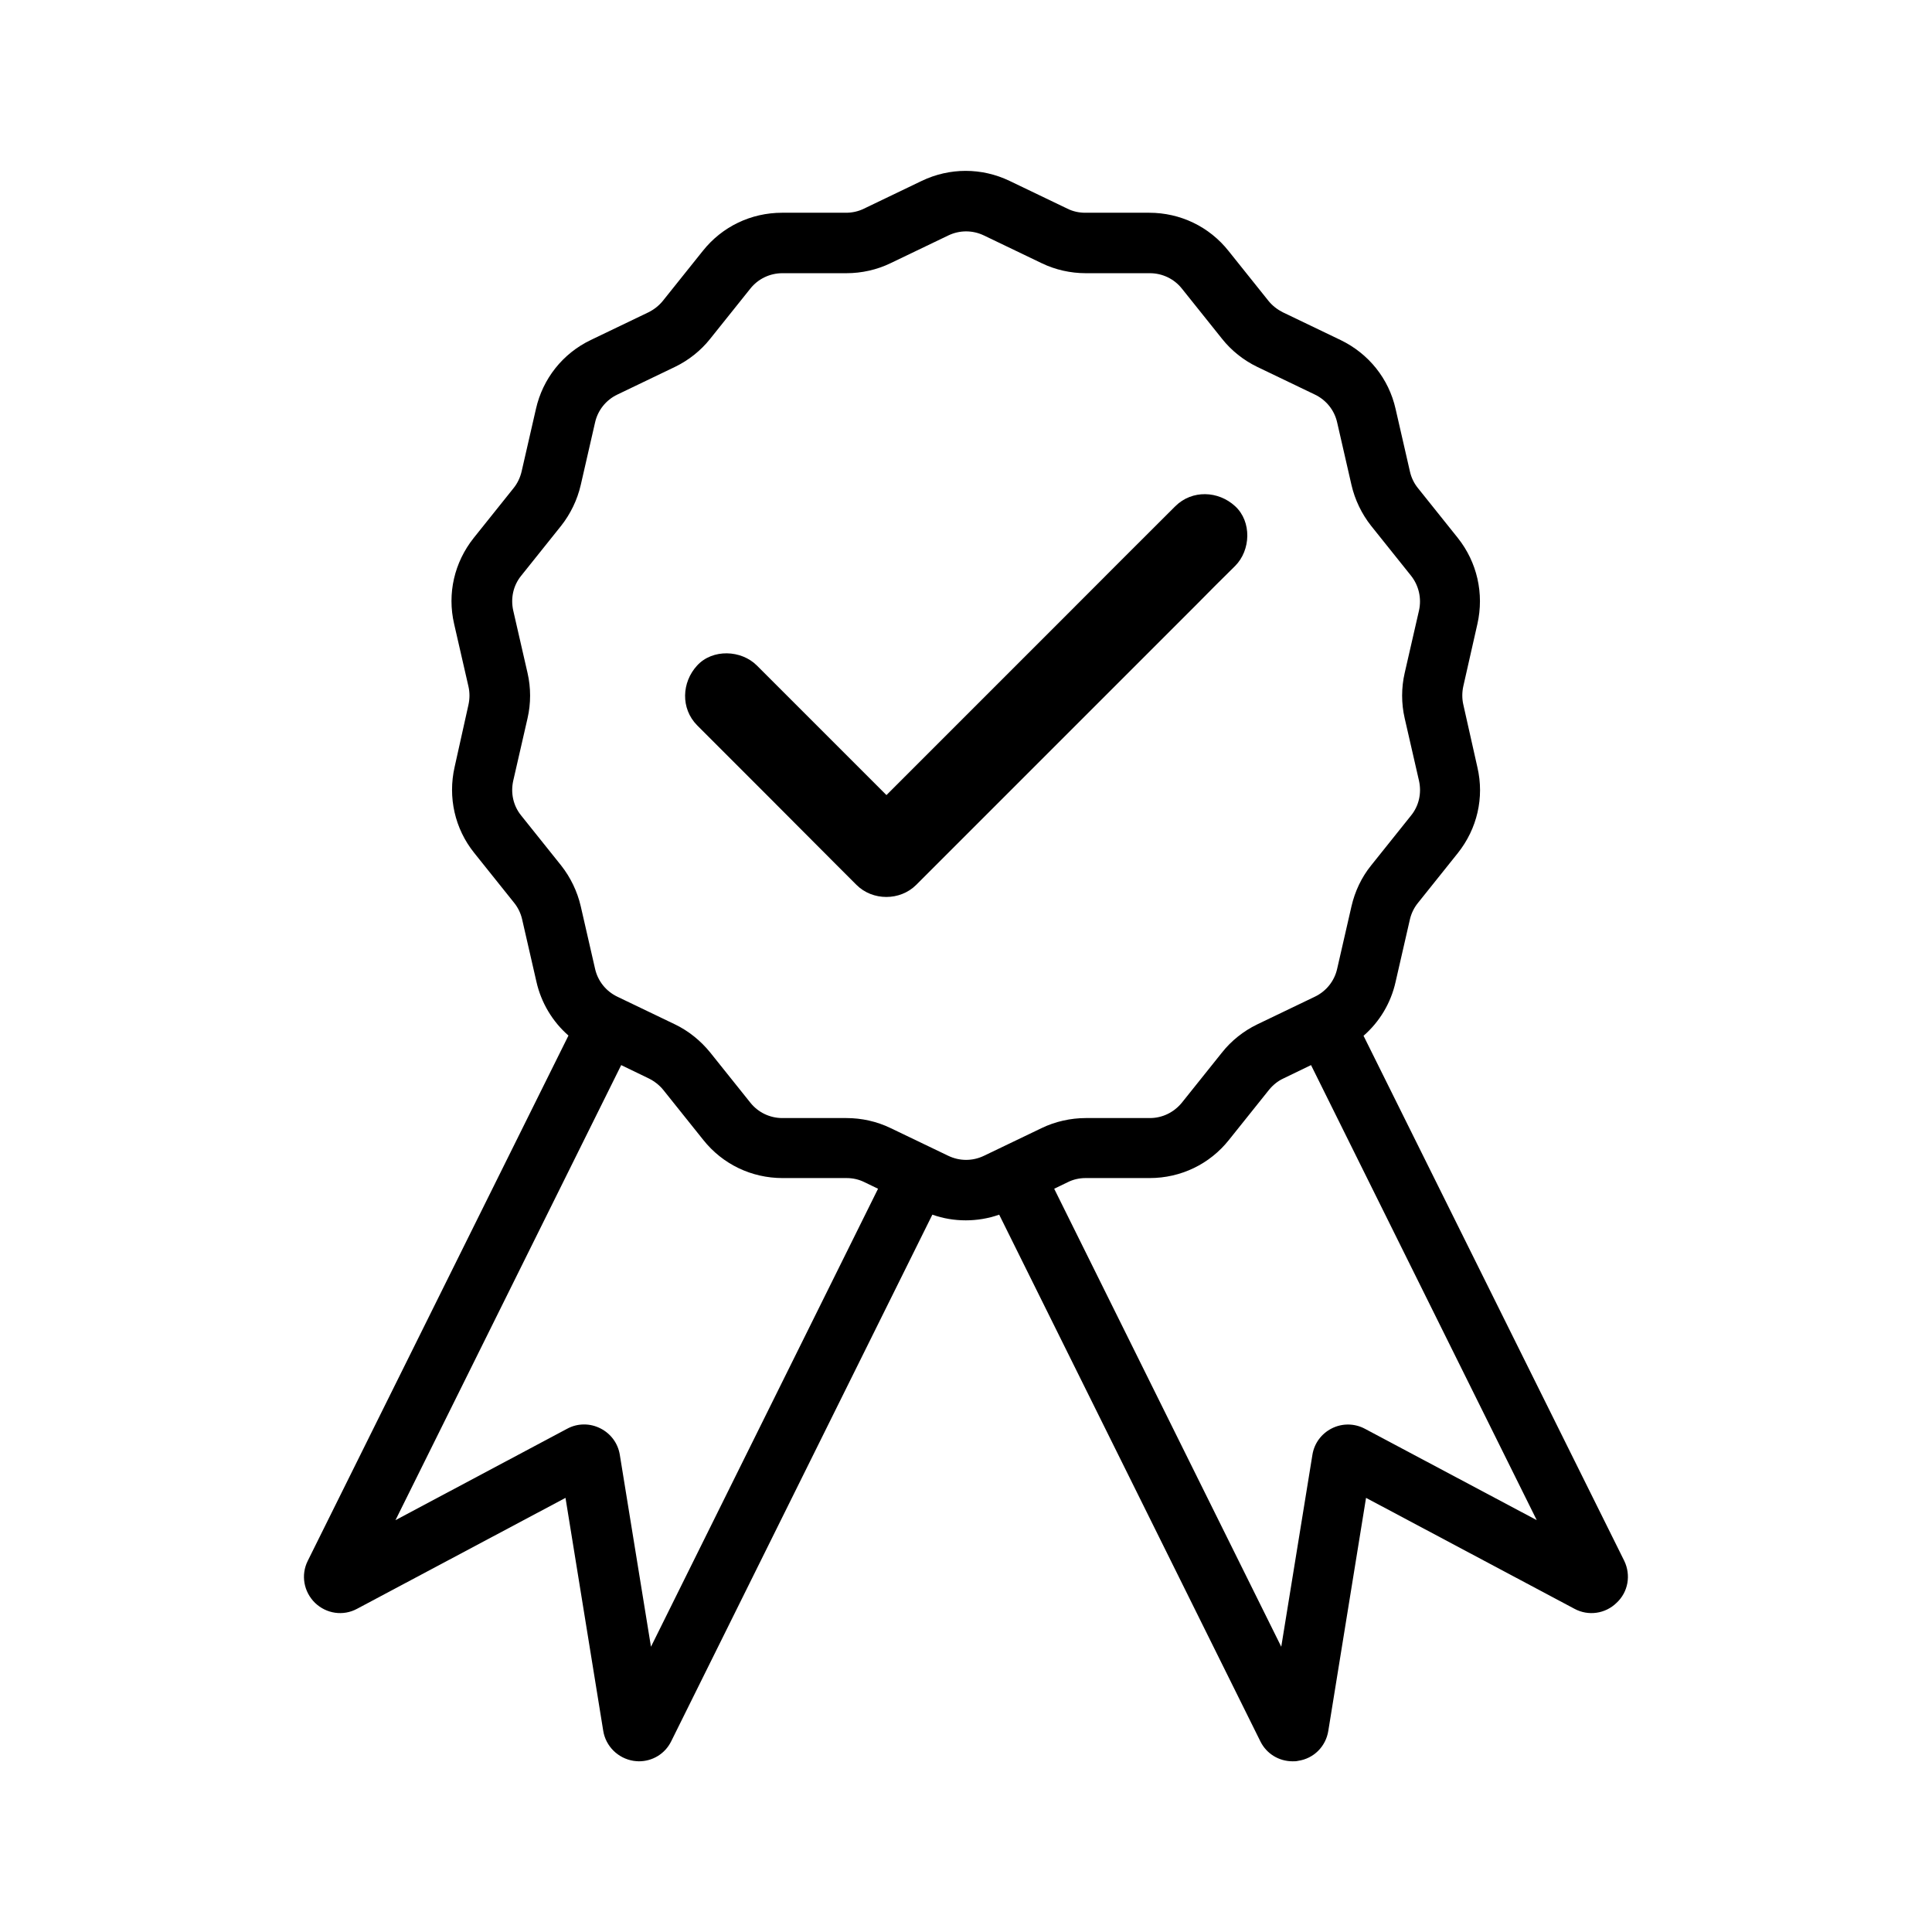
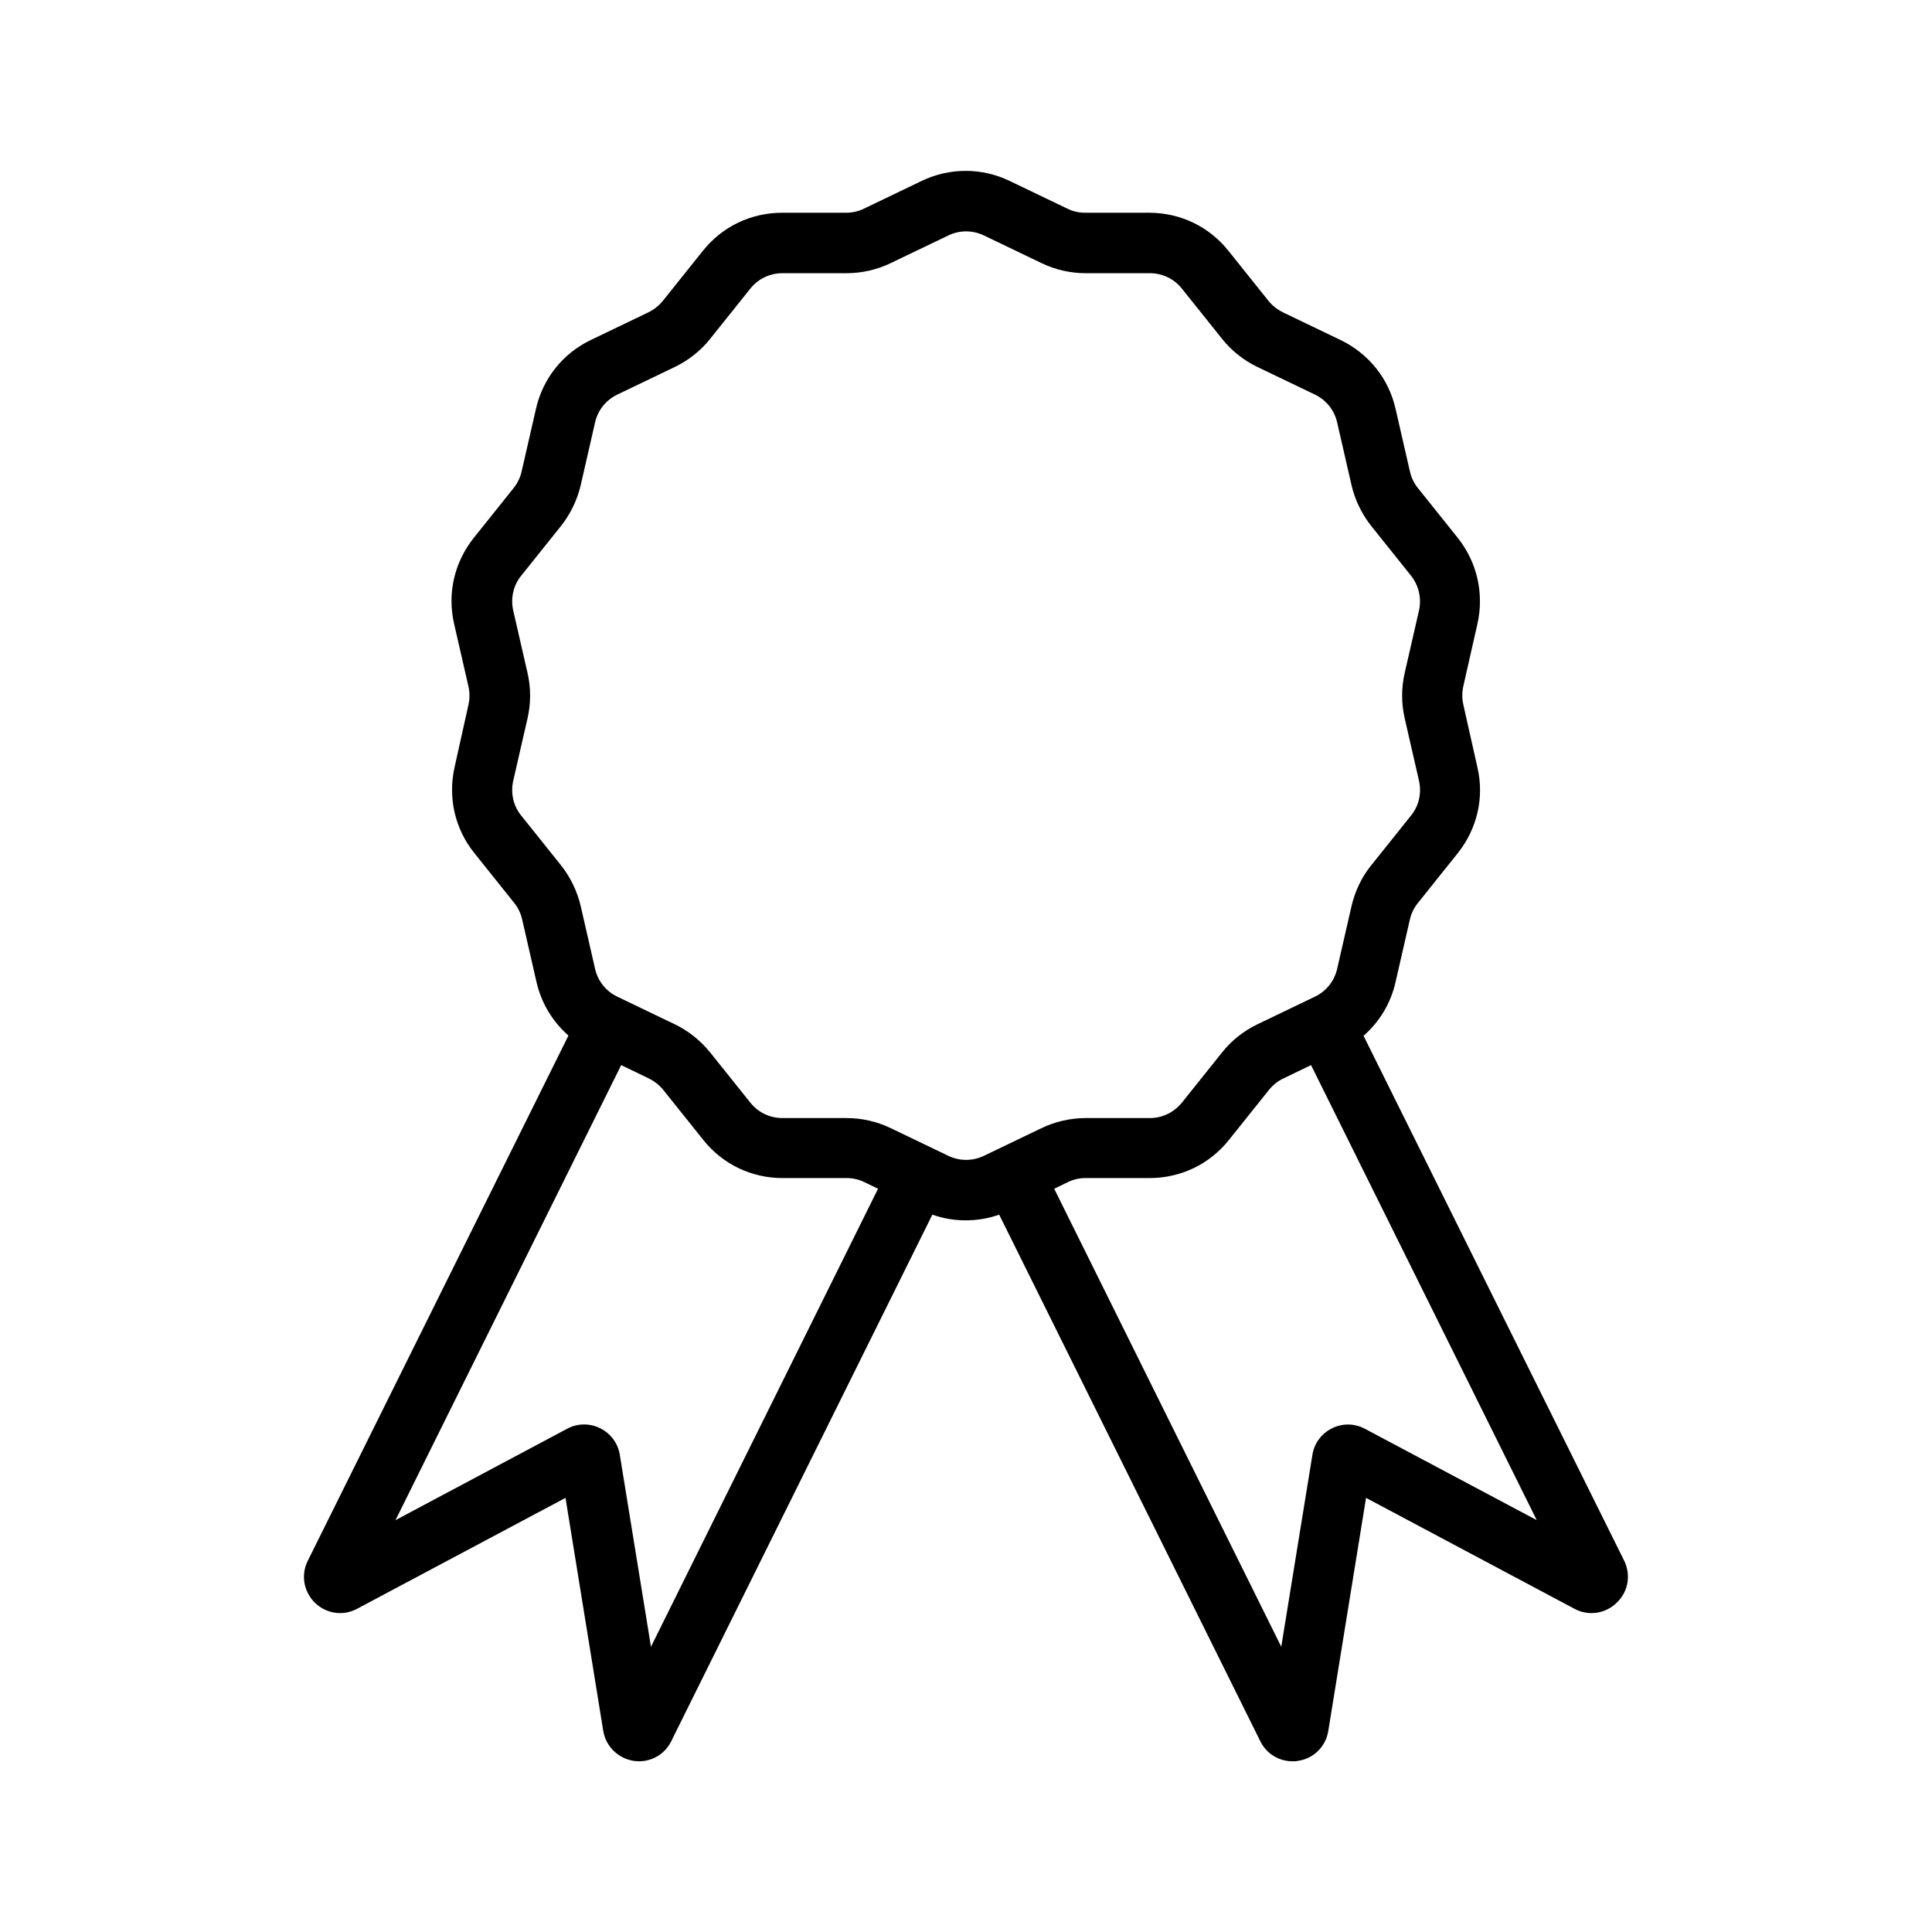
<svg xmlns="http://www.w3.org/2000/svg" version="1.1" id="Capa_1" x="0px" y="0px" viewBox="0 0 85 85" style="enable-background:new 0 0 85 85;" xml:space="preserve">
  <style type="text/css">
	.st0{fill:#000000;}
</style>
  <g>
    <path class="st0" d="M60.05,62.86c-0.45-0.24-0.99-0.25-1.45-0.02c-0.46,0.23-0.78,0.66-0.86,1.17l-1.37,8.44l-9.99-20.15l0.6-0.29   c0.24-0.12,0.51-0.18,0.78-0.18h2.82c1.37,0,2.64-0.61,3.49-1.68l1.76-2.2c0.17-0.21,0.39-0.39,0.63-0.5l1.22-0.59l9.93,20.02   L60.05,62.86z M43.29,50.85c-0.5,0.24-1.07,0.24-1.57,0l-2.54-1.22c-0.6-0.29-1.27-0.44-1.94-0.44h-2.82   c-0.55,0-1.07-0.25-1.41-0.68l-1.76-2.2c-0.42-0.52-0.95-0.95-1.55-1.24l-2.54-1.22c-0.5-0.24-0.86-0.69-0.98-1.23l-0.63-2.75   c-0.15-0.65-0.45-1.27-0.86-1.79l-1.76-2.2c-0.35-0.43-0.47-0.99-0.35-1.53l0.63-2.75c0.15-0.65,0.15-1.34,0-1.99l-0.63-2.75   c-0.12-0.54,0-1.1,0.35-1.53l1.76-2.2c0.41-0.52,0.71-1.14,0.86-1.79l0.63-2.75c0.12-0.54,0.48-0.99,0.98-1.23l2.54-1.22   c0.6-0.29,1.14-0.72,1.55-1.24l1.76-2.2c0.34-0.43,0.86-0.68,1.41-0.68h2.82c0.67,0,1.34-0.15,1.94-0.44l2.54-1.22   c0.5-0.24,1.07-0.24,1.57,0l2.54,1.22c0.6,0.29,1.27,0.44,1.94,0.44h2.82c0.55,0,1.07,0.25,1.41,0.68l1.76,2.2   c0.41,0.52,0.95,0.95,1.55,1.24l2.54,1.22c0.5,0.24,0.86,0.69,0.98,1.23l0.63,2.75c0.15,0.65,0.45,1.27,0.86,1.79l1.76,2.2   c0.34,0.43,0.47,0.99,0.35,1.53l-0.63,2.75c-0.15,0.65-0.15,1.34,0,1.99l0.63,2.75c0.12,0.54,0,1.1-0.35,1.53l-1.76,2.2   c-0.42,0.52-0.71,1.14-0.86,1.79l-0.63,2.75c-0.12,0.54-0.48,0.99-0.98,1.23l-2.54,1.22c-0.6,0.29-1.14,0.72-1.55,1.24l-1.76,2.2   c-0.35,0.43-0.86,0.68-1.41,0.68h-2.82c-0.66,0-1.34,0.15-1.94,0.44L43.29,50.85z M28.64,72.45l-1.37-8.44   c-0.08-0.51-0.4-0.94-0.86-1.17c-0.22-0.11-0.46-0.17-0.71-0.17c-0.26,0-0.51,0.06-0.75,0.19l-7.55,4.02l9.93-20.02l1.22,0.59   c0.24,0.12,0.46,0.29,0.63,0.5l1.76,2.2c0.85,1.07,2.12,1.68,3.49,1.68h2.82c0.27,0,0.54,0.06,0.78,0.18l0.6,0.29L28.64,72.45z    M71.46,68.67L59.99,45.57c0.7-0.61,1.2-1.43,1.41-2.37l0.63-2.75c0.06-0.26,0.18-0.51,0.35-0.72l1.76-2.2   c0.85-1.07,1.17-2.44,0.86-3.77L64.38,31c-0.06-0.26-0.06-0.54,0-0.81L65,27.45c0.3-1.33-0.01-2.71-0.86-3.78l-1.76-2.2   c-0.17-0.21-0.29-0.46-0.35-0.73l-0.63-2.75c-0.3-1.33-1.18-2.43-2.42-3.03l-2.54-1.22c-0.24-0.12-0.46-0.29-0.63-0.5l-1.76-2.2   c-0.85-1.07-2.12-1.68-3.49-1.68h-2.82c-0.27,0-0.54-0.06-0.78-0.18l-2.54-1.22c-1.23-0.59-2.64-0.59-3.87,0l-2.54,1.22   c-0.24,0.12-0.52,0.18-0.78,0.18h-2.82c-1.37,0-2.64,0.61-3.49,1.68l-1.76,2.2c-0.17,0.21-0.39,0.38-0.63,0.5l-2.54,1.22   c-1.23,0.59-2.11,1.7-2.41,3.03l-0.63,2.75c-0.06,0.26-0.18,0.52-0.35,0.73l-1.76,2.2c-0.85,1.07-1.17,2.44-0.86,3.78l0.63,2.75   c0.06,0.26,0.06,0.54,0,0.81L20,33.75c-0.3,1.33,0.01,2.71,0.86,3.77l1.76,2.2c0.17,0.21,0.29,0.46,0.35,0.72l0.63,2.75   c0.21,0.93,0.71,1.76,1.41,2.37L13.54,68.67c-0.31,0.62-0.18,1.36,0.32,1.85c0.5,0.48,1.24,0.59,1.85,0.26l9.17-4.88l1.66,10.25   c0.11,0.68,0.65,1.21,1.33,1.32c0.08,0.01,0.16,0.02,0.24,0.02c0.6,0,1.15-0.33,1.42-0.88l11.49-23.17   c0.48,0.17,0.97,0.25,1.47,0.25c0.49,0,0.99-0.08,1.47-0.25l11.49,23.17c0.27,0.55,0.82,0.88,1.42,0.88c0.08,0,0.16,0,0.24-0.02   c0.69-0.1,1.22-0.63,1.33-1.32l1.66-10.25l9.17,4.88c0.61,0.33,1.36,0.22,1.85-0.26C71.64,70.04,71.76,69.29,71.46,68.67" />
-     <path class="st0" d="M54.34,24.9c0.69-0.69,0.74-1.95,0-2.63c-0.74-0.68-1.89-0.73-2.63,0c-1.58,1.58-3.16,3.15-4.73,4.73   c-2.52,2.52-5.03,5.03-7.55,7.55l-0.43,0.43c-1.61-1.61-3.22-3.22-4.83-4.83c-0.29-0.29-0.58-0.58-0.87-0.87   c-0.69-0.69-1.95-0.74-2.63,0c-0.68,0.74-0.73,1.89,0,2.63c2.05,2.05,4.1,4.1,6.14,6.15c0.29,0.29,0.58,0.58,0.87,0.87   c0.71,0.71,1.92,0.71,2.63,0c1.58-1.58,3.15-3.15,4.73-4.73c2.52-2.52,5.03-5.03,7.55-7.55C53.17,26.06,53.75,25.48,54.34,24.9" />
  </g>
</svg>